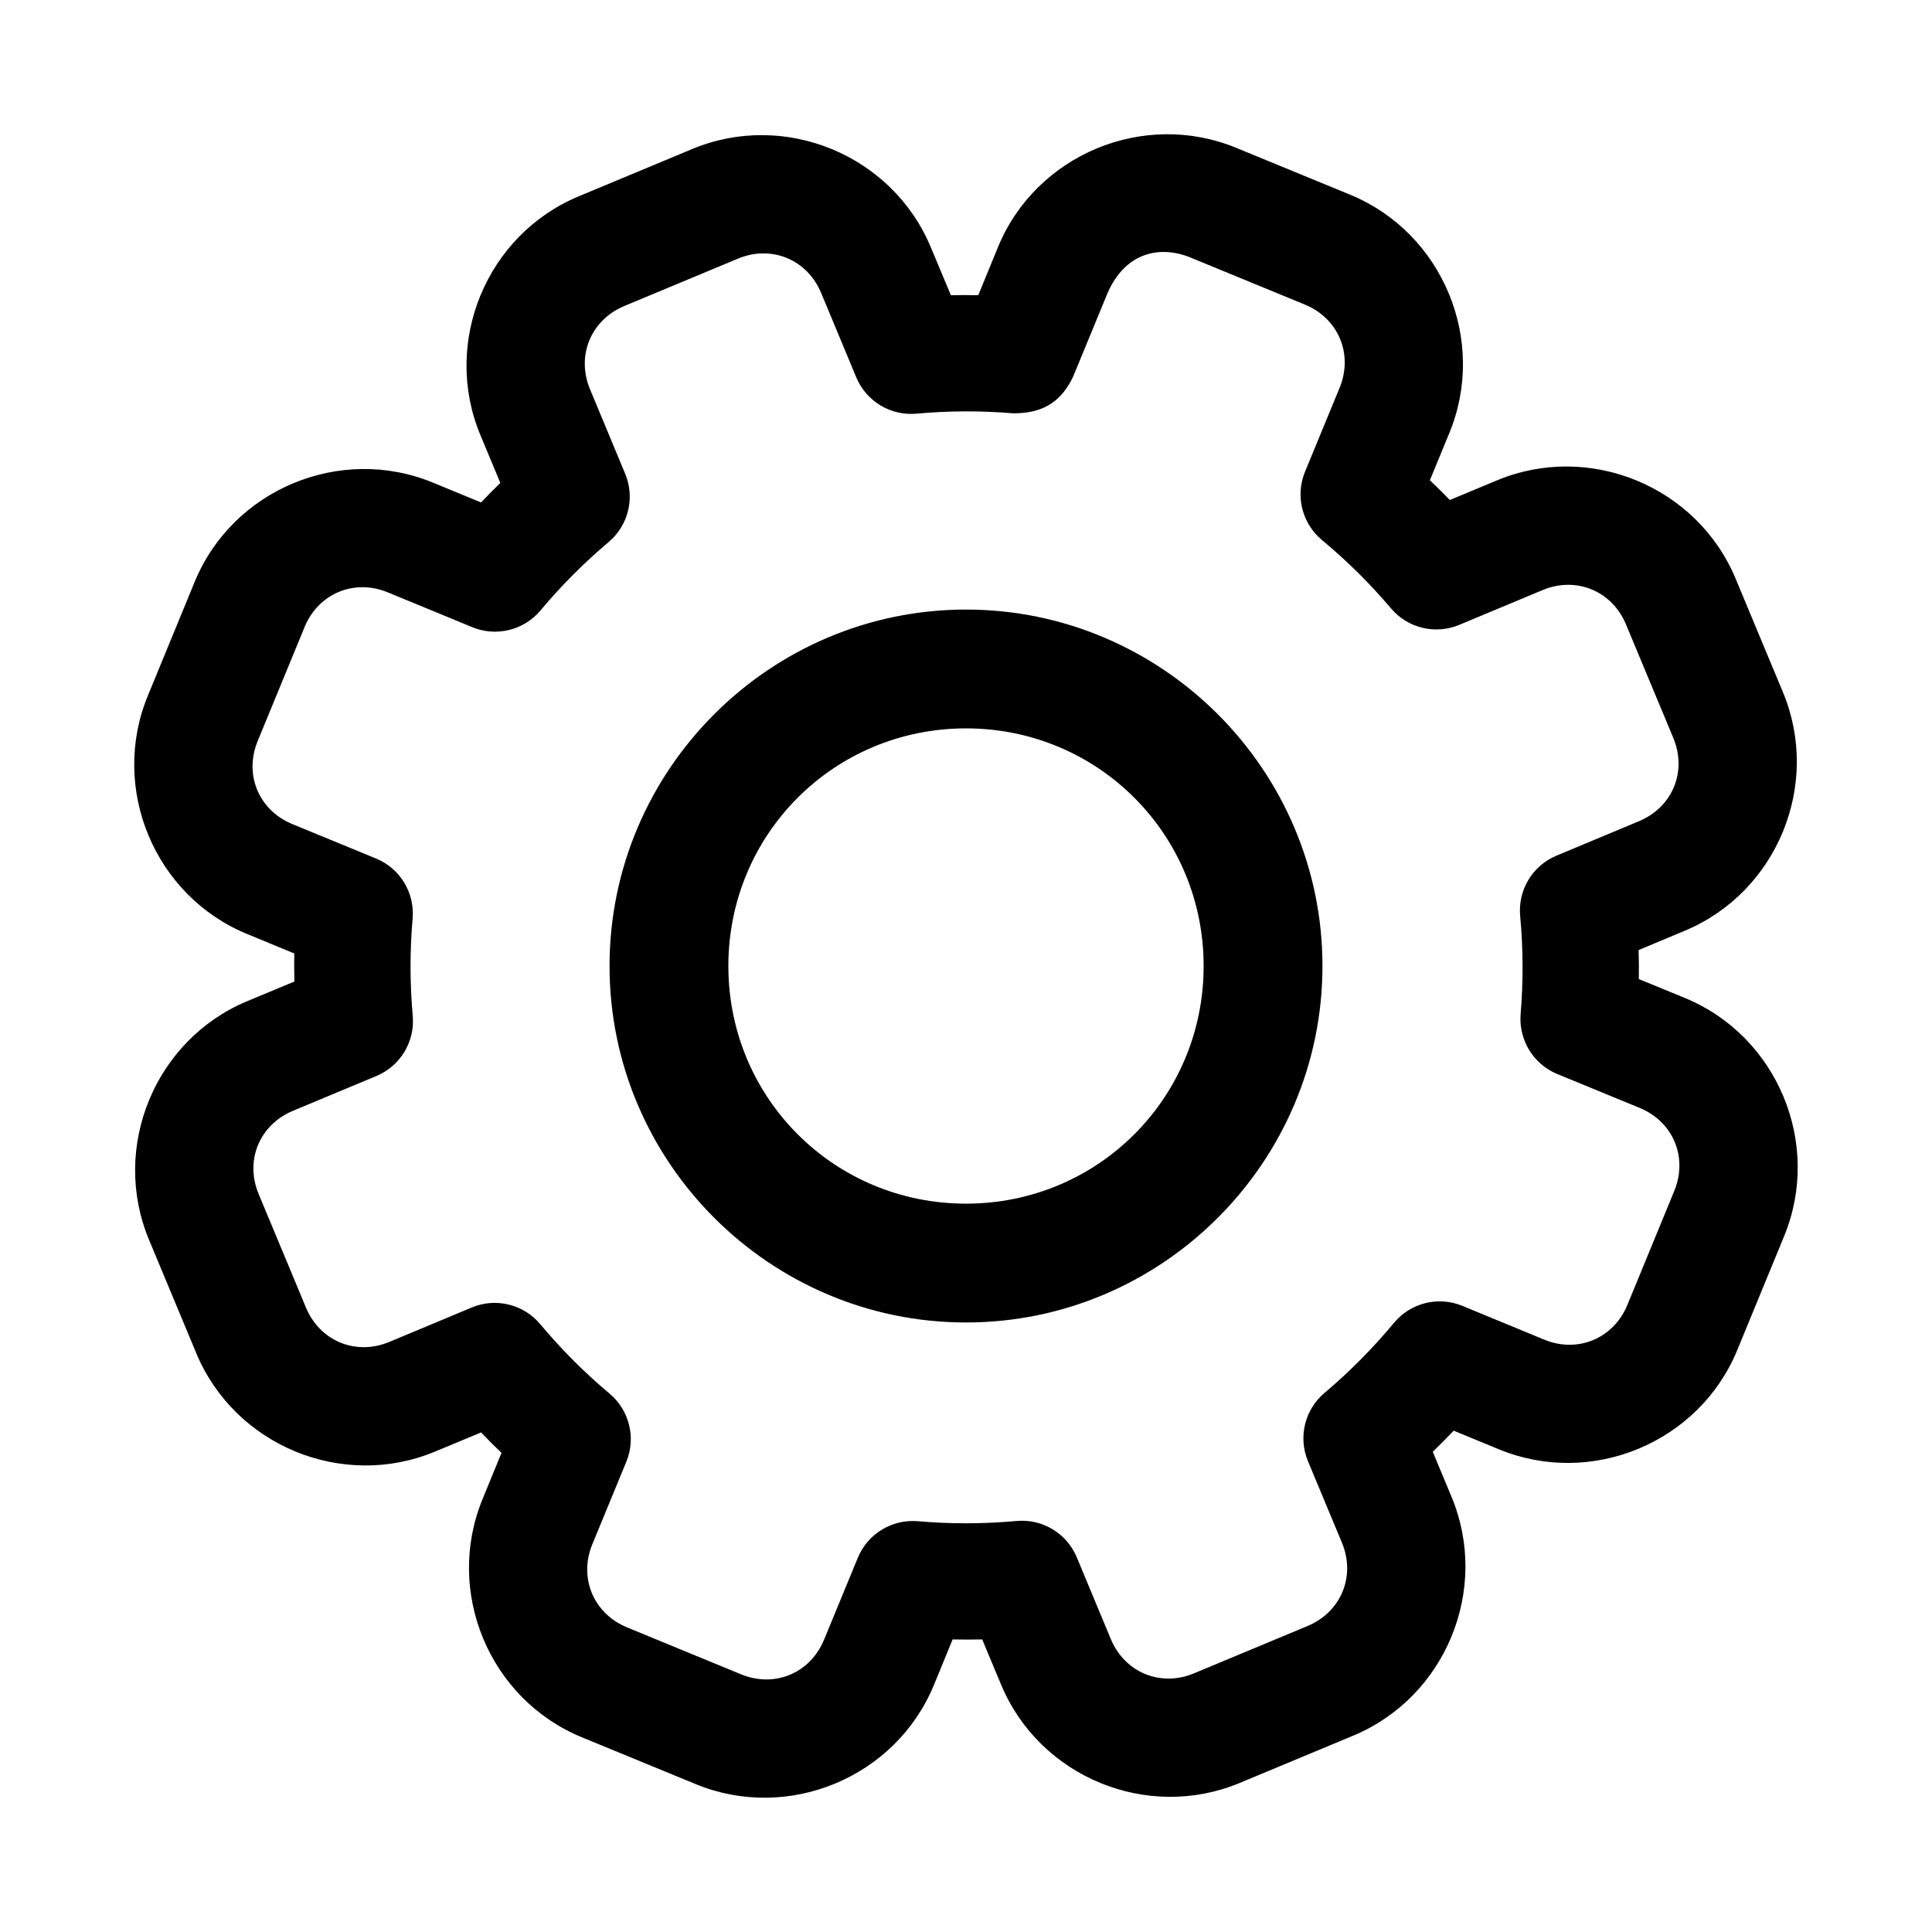
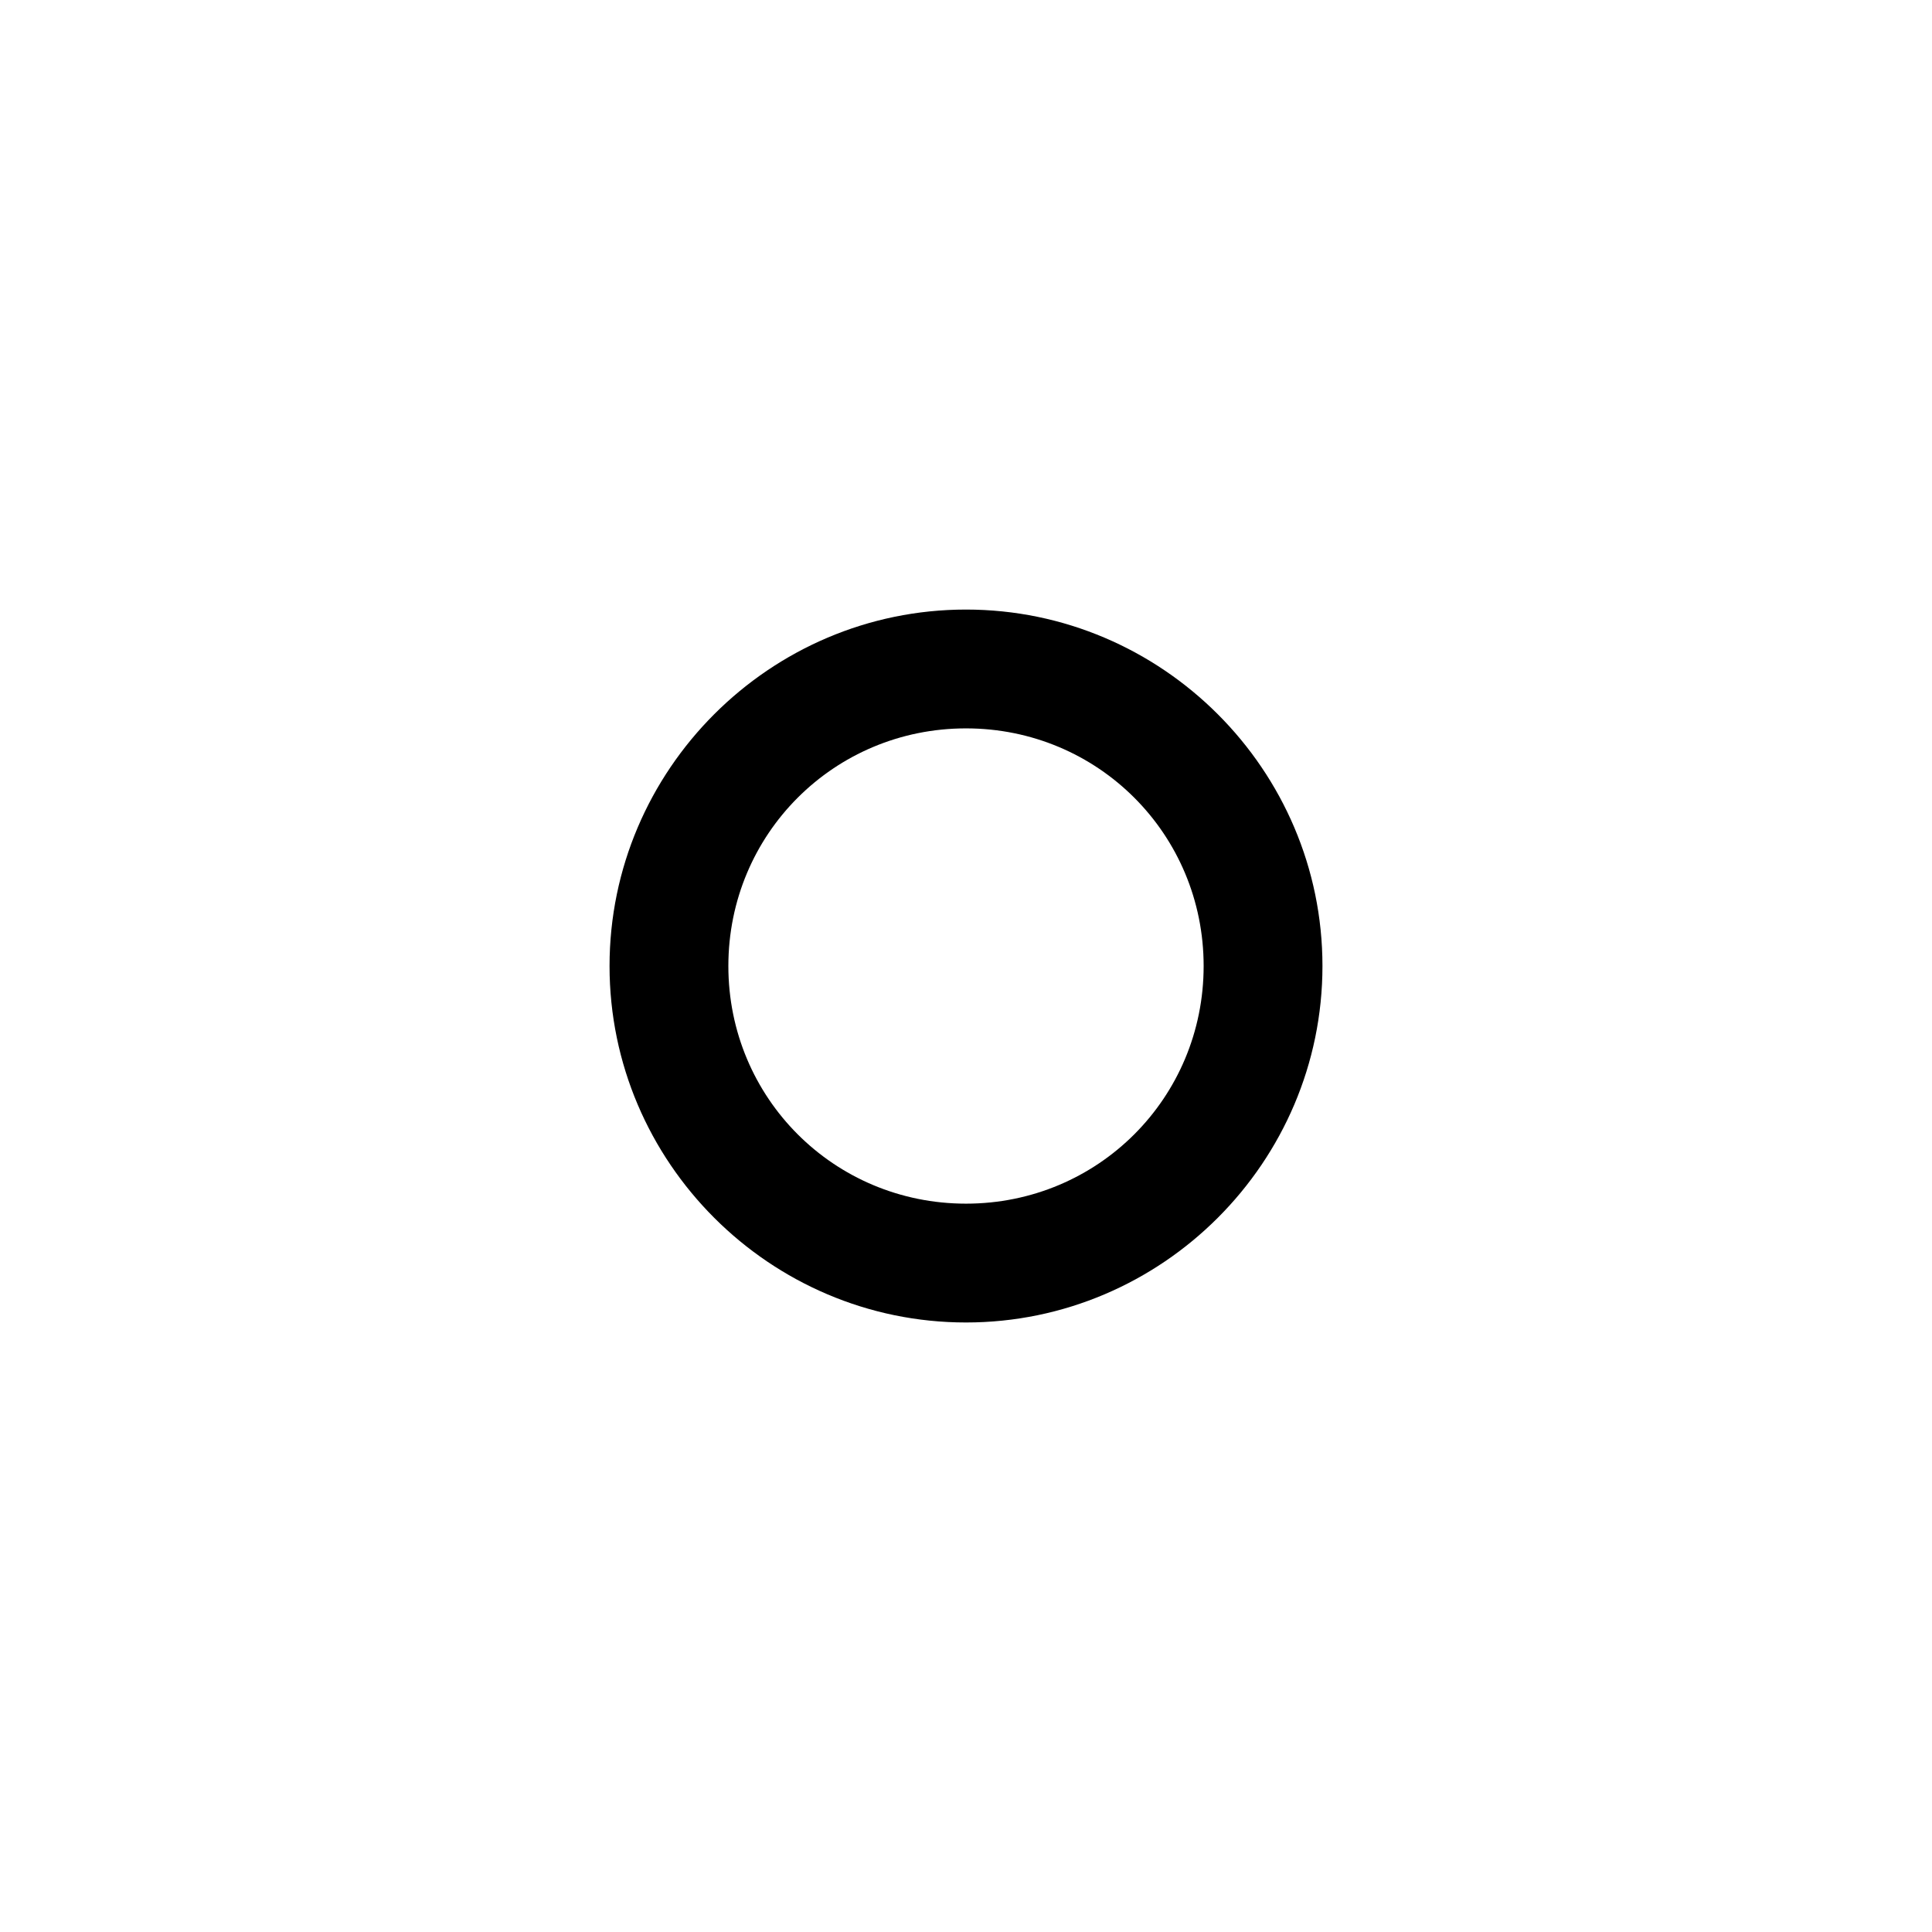
<svg xmlns="http://www.w3.org/2000/svg" fill="#000000" width="800px" height="800px" version="1.1" viewBox="144 144 512 512">
  <g>
-     <path d="m471.61 183.18c-24.52-10.098-53.031 1.77-63.129 26.293l-5.227 12.762c-2.422-0.039-4.836-0.059-7.258 0l-5.32-12.703c-10.199-24.48-38.742-36.242-63.223-26.043l-30.102 12.543c-24.48 10.203-36.246 38.773-26.047 63.254l5.289 12.699c-1.746 1.684-3.43 3.414-5.106 5.168l-12.762-5.258c-24.52-10.098-53.031 1.77-63.129 26.289l-12.422 30.199c-10.098 24.52 1.77 53.035 26.293 63.129l12.516 5.164c-0.047 2.481-0.016 4.961 0.031 7.441l-12.484 5.195c-24.48 10.199-36.246 38.742-26.047 63.223l12.547 30.105c10.199 24.48 38.773 36.246 63.254 26.047l12.207-5.074c1.77 1.844 3.566 3.644 5.41 5.41l-5.012 12.238c-10.098 24.52 1.77 53.035 26.293 63.129l30.195 12.422c24.52 10.098 53.035-1.77 63.129-26.293l4.949-12.055c2.613 0.055 5.227 0.062 7.84 0l5.012 11.992c10.199 24.48 38.742 36.246 63.223 26.047l30.105-12.547c24.48-10.199 36.246-38.773 26.047-63.254l-4.981-11.961c1.891-1.82 3.727-3.691 5.535-5.598l12.023 4.949c24.52 10.098 53.035-1.77 63.129-26.293l12.422-30.195c10.098-24.52-1.77-53.035-26.293-63.129l-12.207-5.012c0.047-2.566 0.004-5.121-0.062-7.688l12.207-5.106c24.48-10.199 36.246-38.742 26.047-63.223l-12.543-30.094c-10.203-24.48-38.773-36.246-63.254-26.047l-12.484 5.199c-1.727-1.785-3.492-3.519-5.289-5.231l5.168-12.547c10.094-24.52-1.773-53.031-26.293-63.129zm-11.992 29.121 30.195 12.422c8.898 3.664 12.859 13.152 9.195 22.047l-9.16 22.234c-2.629 6.371-0.809 13.707 4.488 18.113 6.621 5.496 12.734 11.547 18.297 18.113 4.43 5.242 11.746 7.008 18.082 4.367l22.109-9.227c8.879-3.699 18.379 0.223 22.078 9.102l12.547 30.105c3.699 8.879-0.223 18.348-9.102 22.047l-21.863 9.133c-6.363 2.648-10.262 9.129-9.625 15.988 0.809 8.637 0.844 17.34 0.125 25.984-0.203 2.508 0.195 5.027 1.168 7.348v0.031c1.605 3.863 4.68 6.926 8.547 8.52l21.832 8.98c8.898 3.664 12.828 13.121 9.164 22.016l-12.422 30.195c-3.664 8.898-13.152 12.859-22.047 9.195l-21.68-8.949c-6.371-2.629-13.707-0.809-18.113 4.488-5.578 6.719-11.738 12.945-18.418 18.574-5.25 4.422-7.031 11.738-4.398 18.082l9.008 21.617c3.699 8.879-0.223 18.379-9.102 22.078l-30.105 12.547c-8.879 3.699-18.348-0.223-22.047-9.102l-9.012-21.648c-2.644-6.352-9.109-10.246-15.961-9.625-8.695 0.789-17.441 0.82-26.137 0.062-6.856-0.598-13.305 3.324-15.93 9.688l-8.949 21.711c-3.664 8.898-13.121 12.828-22.016 9.164l-30.195-12.43c-8.895-3.664-12.855-13.148-9.191-22.047l9.008-21.863c2.606-6.348 0.801-13.648-4.457-18.051-6.656-5.57-12.785-11.734-18.359-18.387-4.426-5.293-11.777-7.086-18.141-4.43l-21.863 9.133c-8.883 3.699-18.379-0.223-22.082-9.102l-12.543-30.105c-3.703-8.879 0.219-18.348 9.102-22.047l22.109-9.227c6.336-2.641 10.23-9.086 9.625-15.926-0.762-8.578-0.777-17.195-0.031-25.77 0.598-6.856-3.324-13.309-9.688-15.93l-22.203-9.133c-8.895-3.664-12.824-13.121-9.164-22.016l12.426-30.199c3.664-8.895 13.152-12.855 22.047-9.191l22.387 9.227c6.348 2.625 13.664 0.836 18.082-4.43 5.484-6.559 11.543-12.637 18.082-18.145 5.238-4.43 7.004-11.746 4.363-18.082l-9.316-22.383c-3.699-8.883 0.223-18.379 9.102-22.078l30.105-12.547c8.879-3.699 18.348 0.223 22.047 9.102l9.316 22.387c2.656 6.34 9.117 10.223 15.961 9.594 8.512-0.773 17.07-0.805 25.586-0.094 8.586 0.062 12.992-3.668 15.898-9.688l9.227-22.387c4.715-10.527 13.734-12.574 22.016-9.164z" />
    <path d="m400 305.54c-51.984 0-94.465 42.48-94.465 94.465s42.48 94.465 94.465 94.465 94.465-42.48 94.465-94.465-42.48-94.465-94.465-94.465zm0 31.488c34.969 0 62.977 28.008 62.977 62.977s-28.008 62.977-62.977 62.977-62.977-28.008-62.977-62.977 28.008-62.977 62.977-62.977z" />
  </g>
</svg>